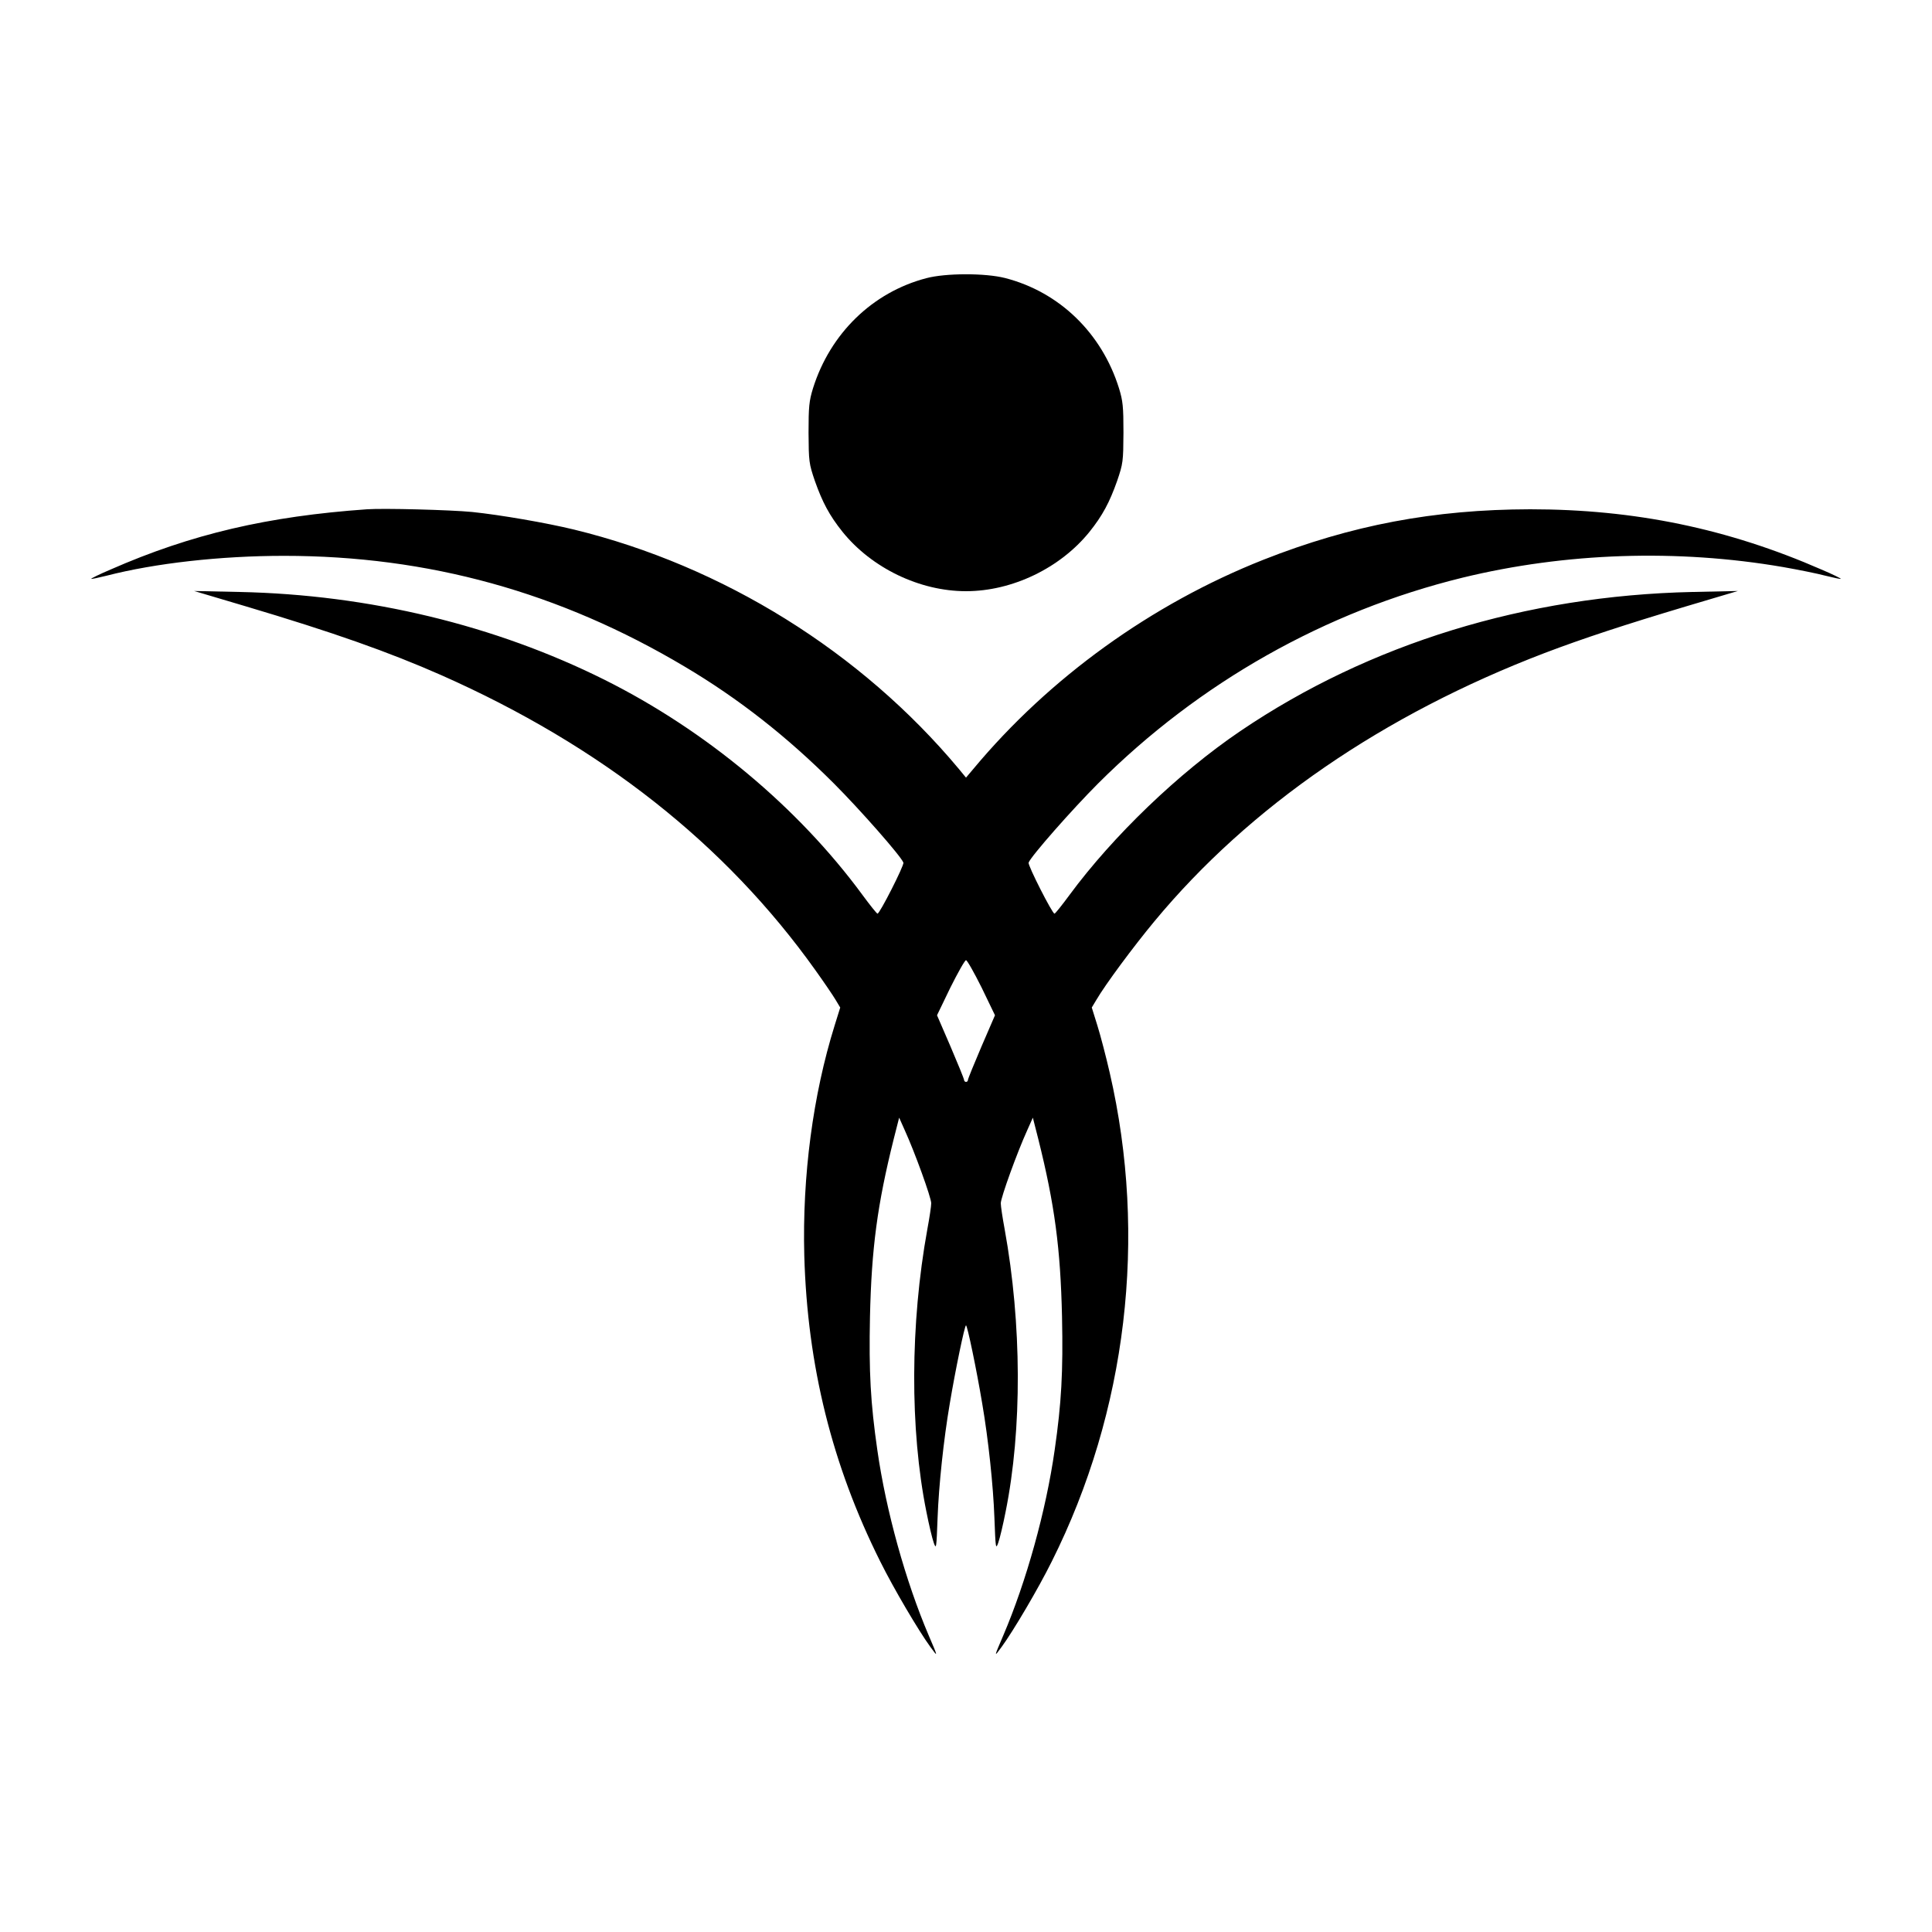
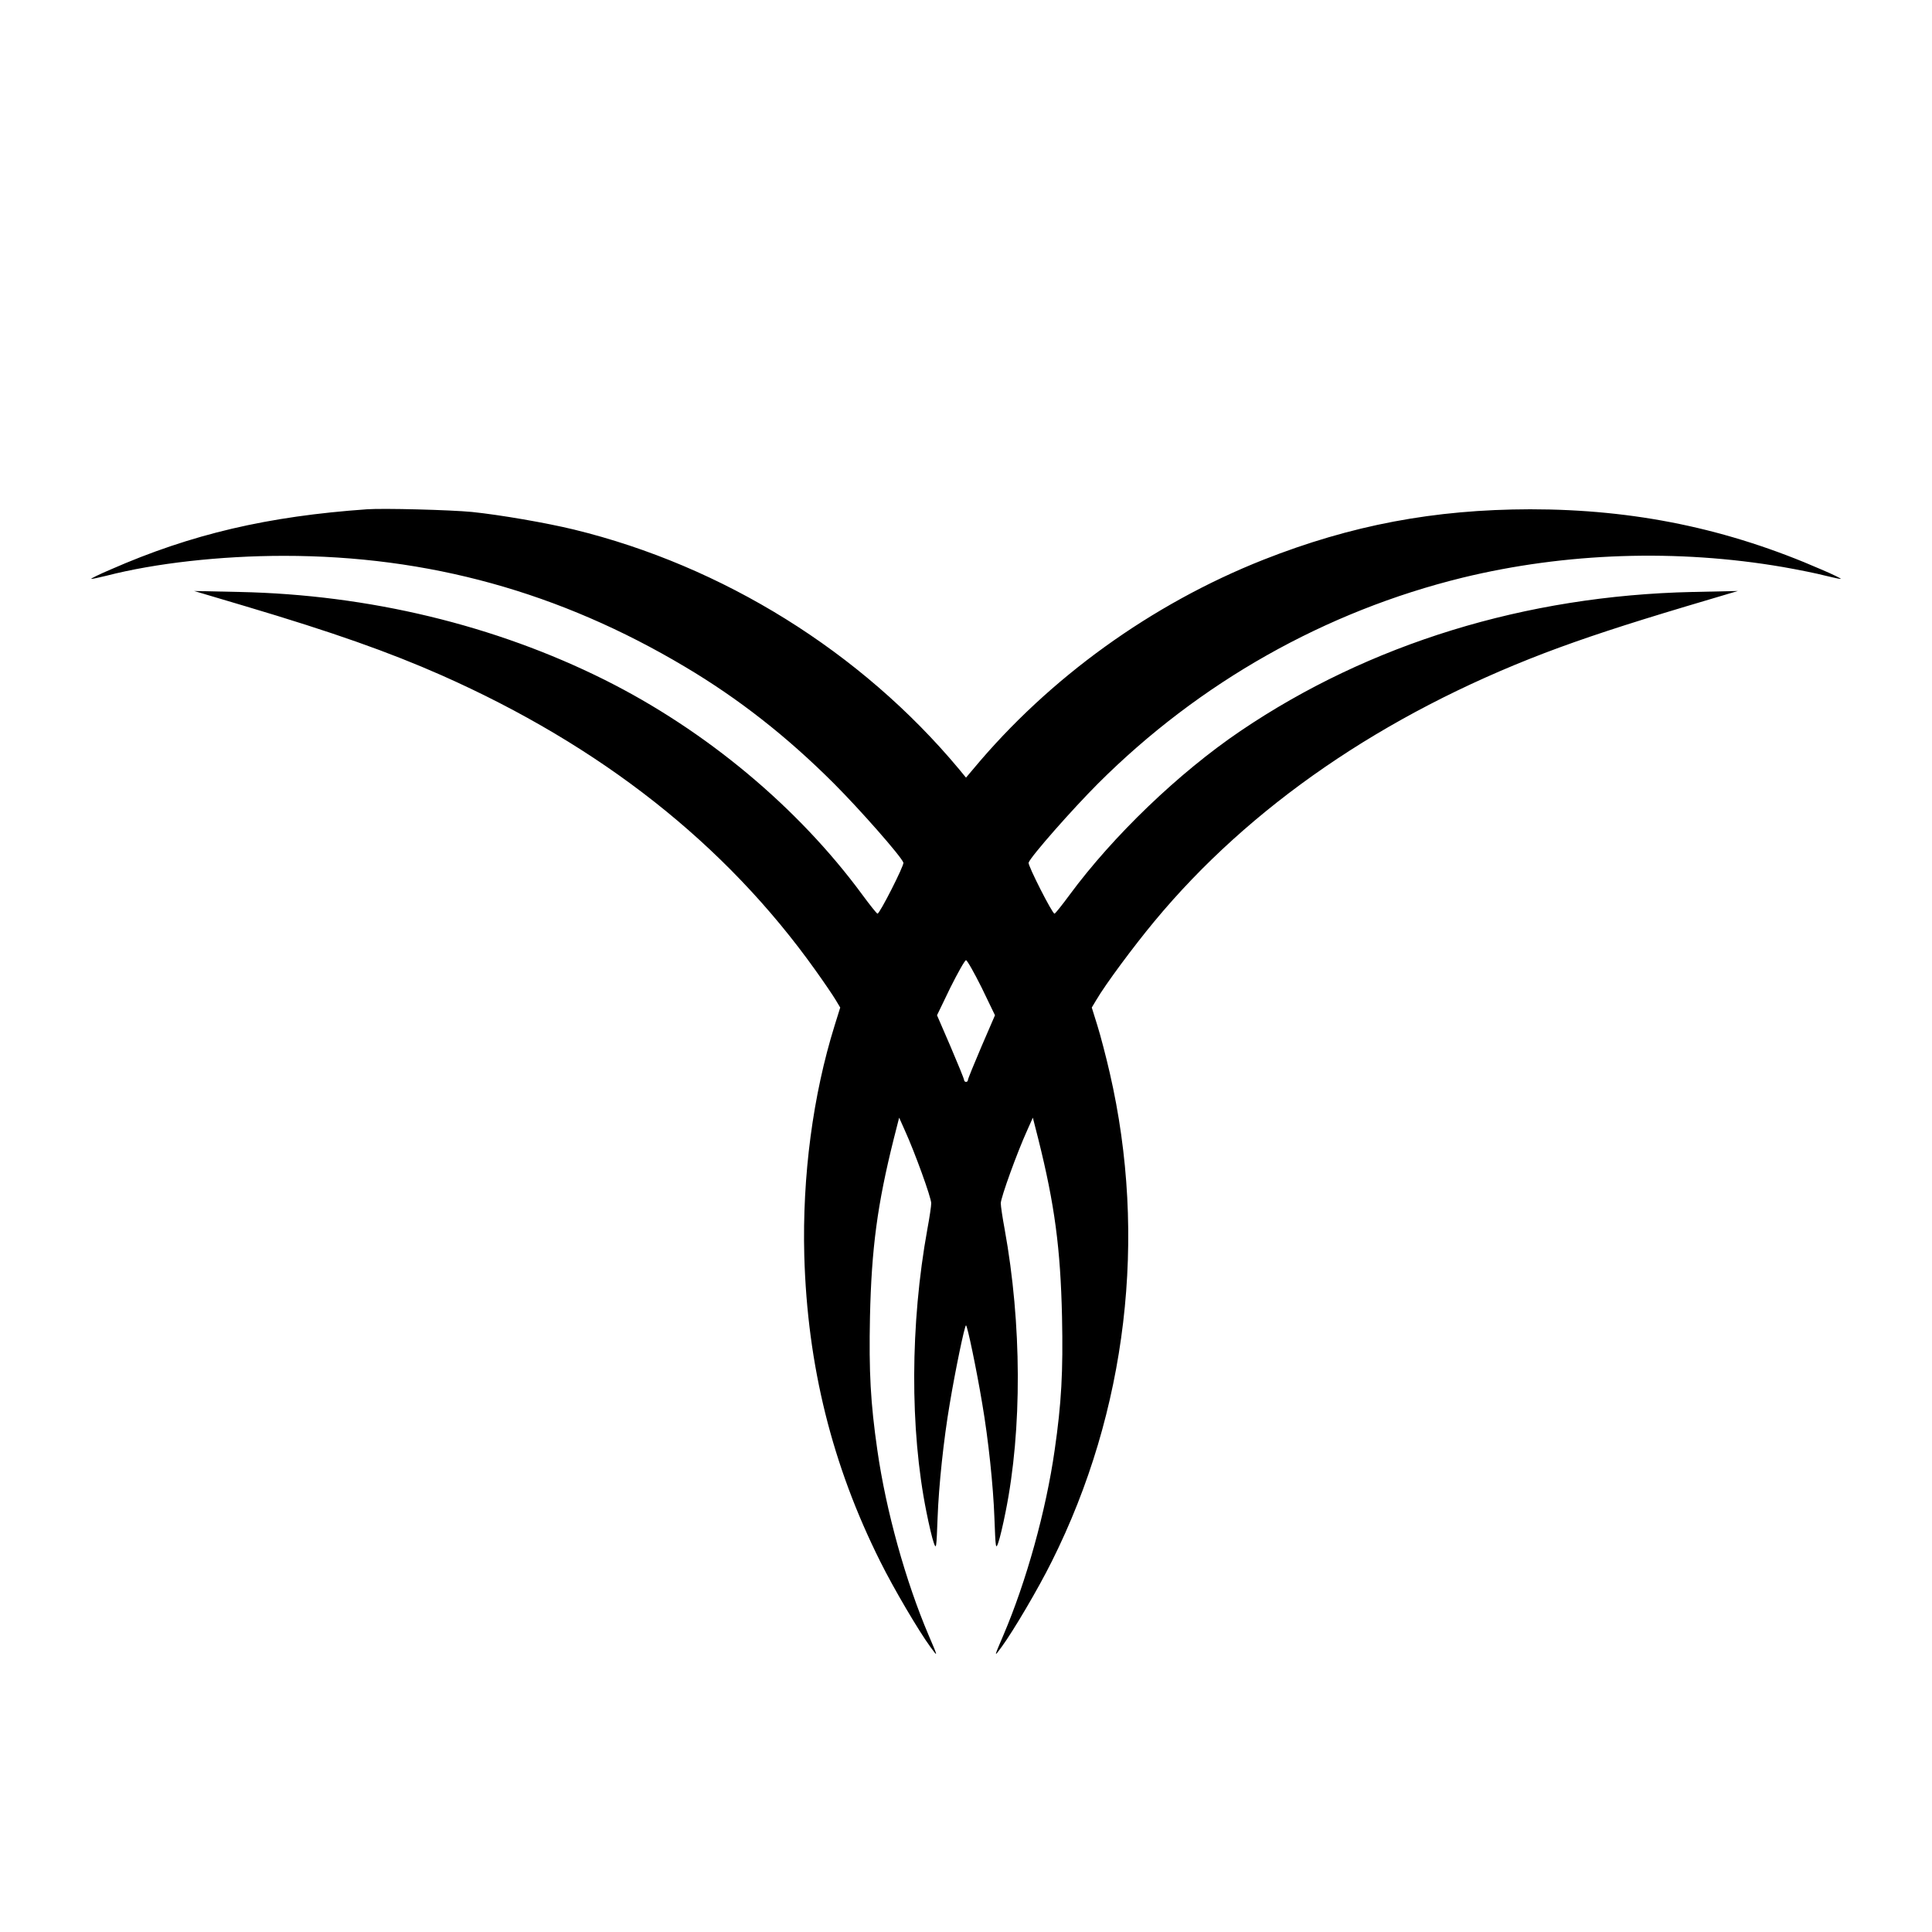
<svg xmlns="http://www.w3.org/2000/svg" version="1.0" width="1000pt" height="1000pt" viewBox="0 0 1000 1000" preserveAspectRatio="xMidYMid meet">
  <g transform="translate(0,1000) scale(0.1,-0.1)" fill="#000000" stroke="none">
-     <path d="M4794 8560 c-278 -73 -497 -286 -586 -570 -20 -65 -23 -95 -23 -230 1 -149 2 -159 33 -250 39 -110 75 -178 143 -263 151 -187 399 -307 639 -307 240 0 488 120 639 307 68 85 104 153 143 263 31 91 32 101 33 250 0 135 -3 165 -23 230 -89 286 -309 499 -590 571 -102 26 -307 26 -408 -1z" />
    <path d="M1900 7364 c-513 -36 -909 -128 -1328 -312 -57 -24 -101 -46 -100 -48 2 -2 38 6 79 16 252 65 591 103 919 103 747 0 1427 -188 2075 -574 278 -165 529 -362 771 -604 134 -134 348 -377 360 -410 5 -13 -123 -265 -134 -264 -4 0 -39 44 -78 97 -333 453 -810 851 -1334 1113 -567 283 -1220 441 -1890 455 l-235 5 266 -79 c454 -135 742 -237 1014 -357 826 -366 1470 -874 1935 -1526 45 -63 92 -132 105 -154 l24 -40 -29 -93 c-112 -359 -168 -779 -157 -1192 16 -569 144 -1084 393 -1582 71 -143 200 -361 260 -443 40 -55 40 -54 -9 60 -119 279 -221 644 -266 960 -35 243 -44 403 -38 690 8 354 38 580 123 920 l28 110 29 -65 c52 -114 137 -349 137 -378 0 -15 -9 -75 -20 -134 -89 -490 -91 -1036 -5 -1463 13 -66 30 -138 38 -160 13 -37 14 -30 20 130 6 164 31 403 63 590 29 174 77 405 84 405 7 0 55 -231 84 -405 32 -187 57 -426 63 -590 6 -160 7 -167 20 -130 8 22 25 94 38 160 86 427 84 973 -5 1463 -11 59 -20 119 -20 134 0 29 85 264 137 378 l29 65 28 -110 c85 -340 115 -566 123 -920 6 -287 -3 -447 -38 -690 -45 -316 -147 -681 -266 -960 -49 -114 -49 -115 -9 -60 60 82 189 300 260 443 389 777 496 1679 300 2529 -19 83 -48 194 -64 245 l-29 93 24 40 c46 79 192 276 300 406 493 595 1185 1070 2020 1389 200 76 413 146 734 242 l266 79 -235 -5 c-863 -19 -1673 -268 -2340 -720 -319 -216 -659 -543 -884 -848 -39 -53 -74 -97 -78 -97 -11 -1 -139 251 -134 264 12 33 226 276 360 410 524 523 1176 891 1886 1065 534 130 1112 149 1659 55 80 -14 179 -34 220 -45 41 -10 77 -18 79 -16 1 2 -43 24 -100 48 -485 212 -967 312 -1508 312 -498 -1 -926 -82 -1380 -261 -579 -229 -1109 -611 -1502 -1083 l-38 -45 -37 45 c-506 606 -1221 1051 -1992 1239 -144 35 -382 76 -527 91 -113 11 -459 20 -544 14z m3181 -2476 l69 -143 -70 -162 c-38 -89 -70 -167 -70 -173 0 -5 -4 -10 -10 -10 -5 0 -10 5 -10 10 0 6 -32 84 -70 173 l-70 162 69 143 c39 78 75 142 81 142 6 0 42 -64 81 -142z" />
  </g>
</svg>